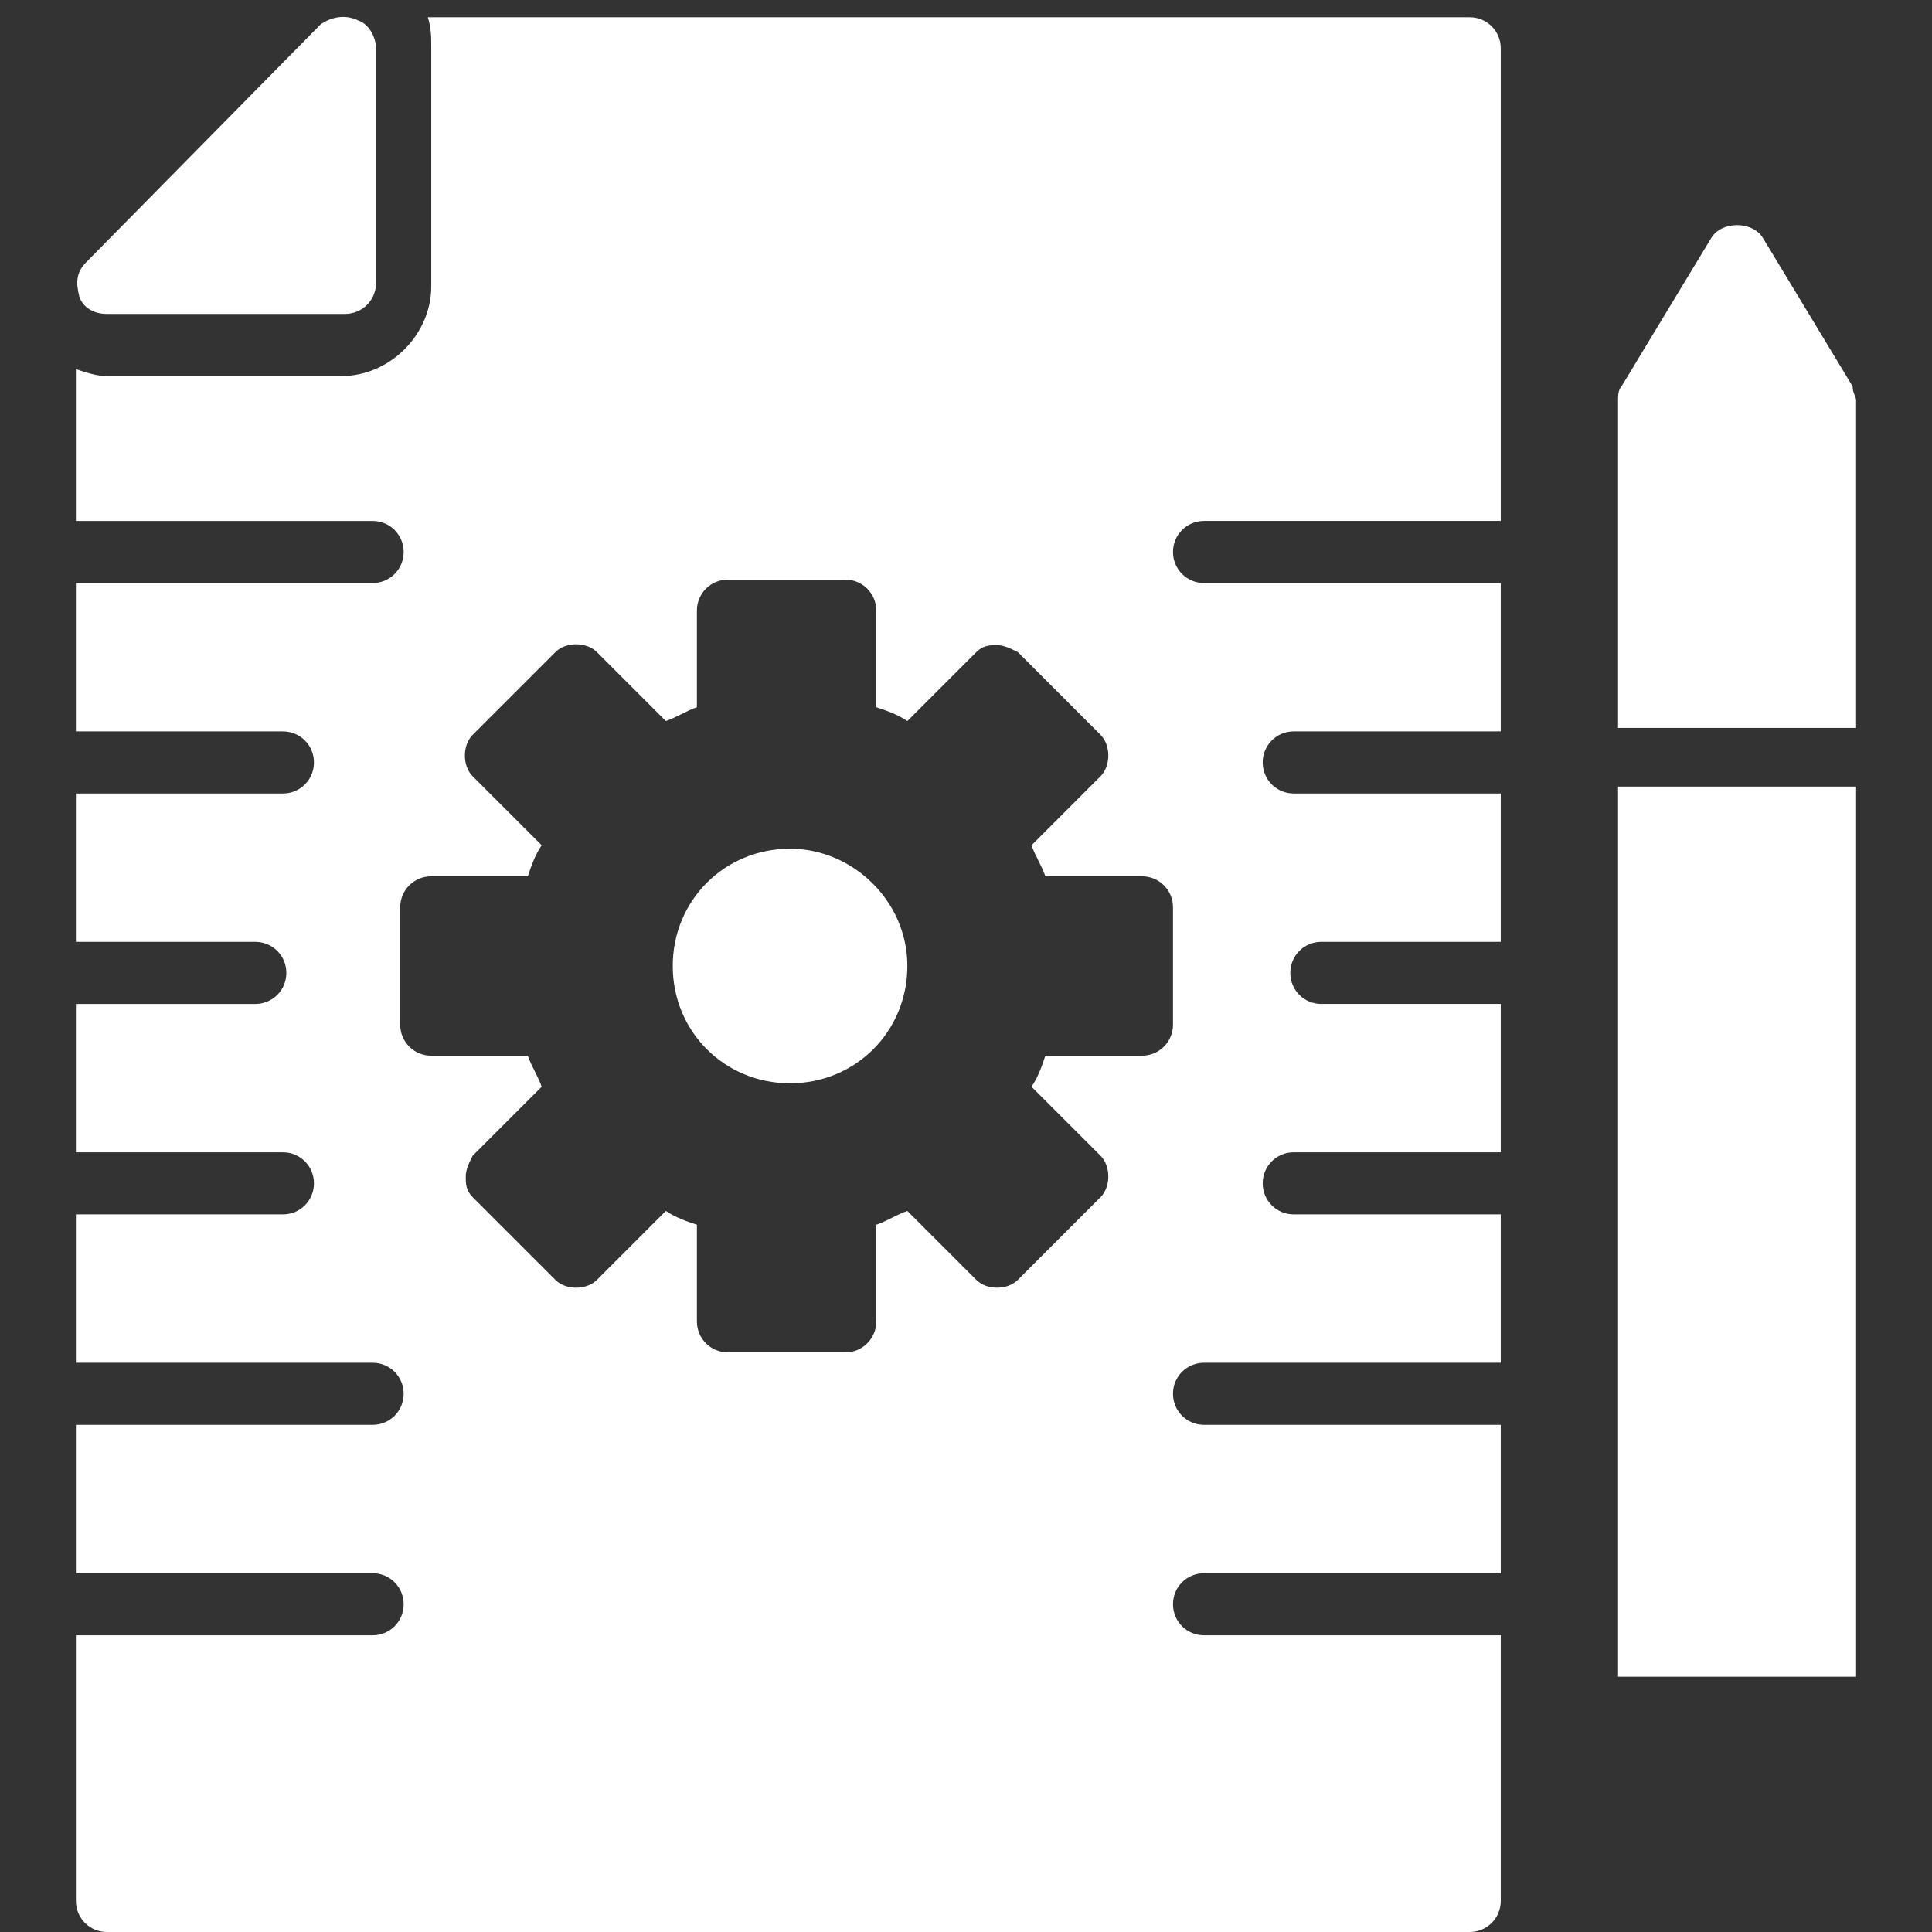
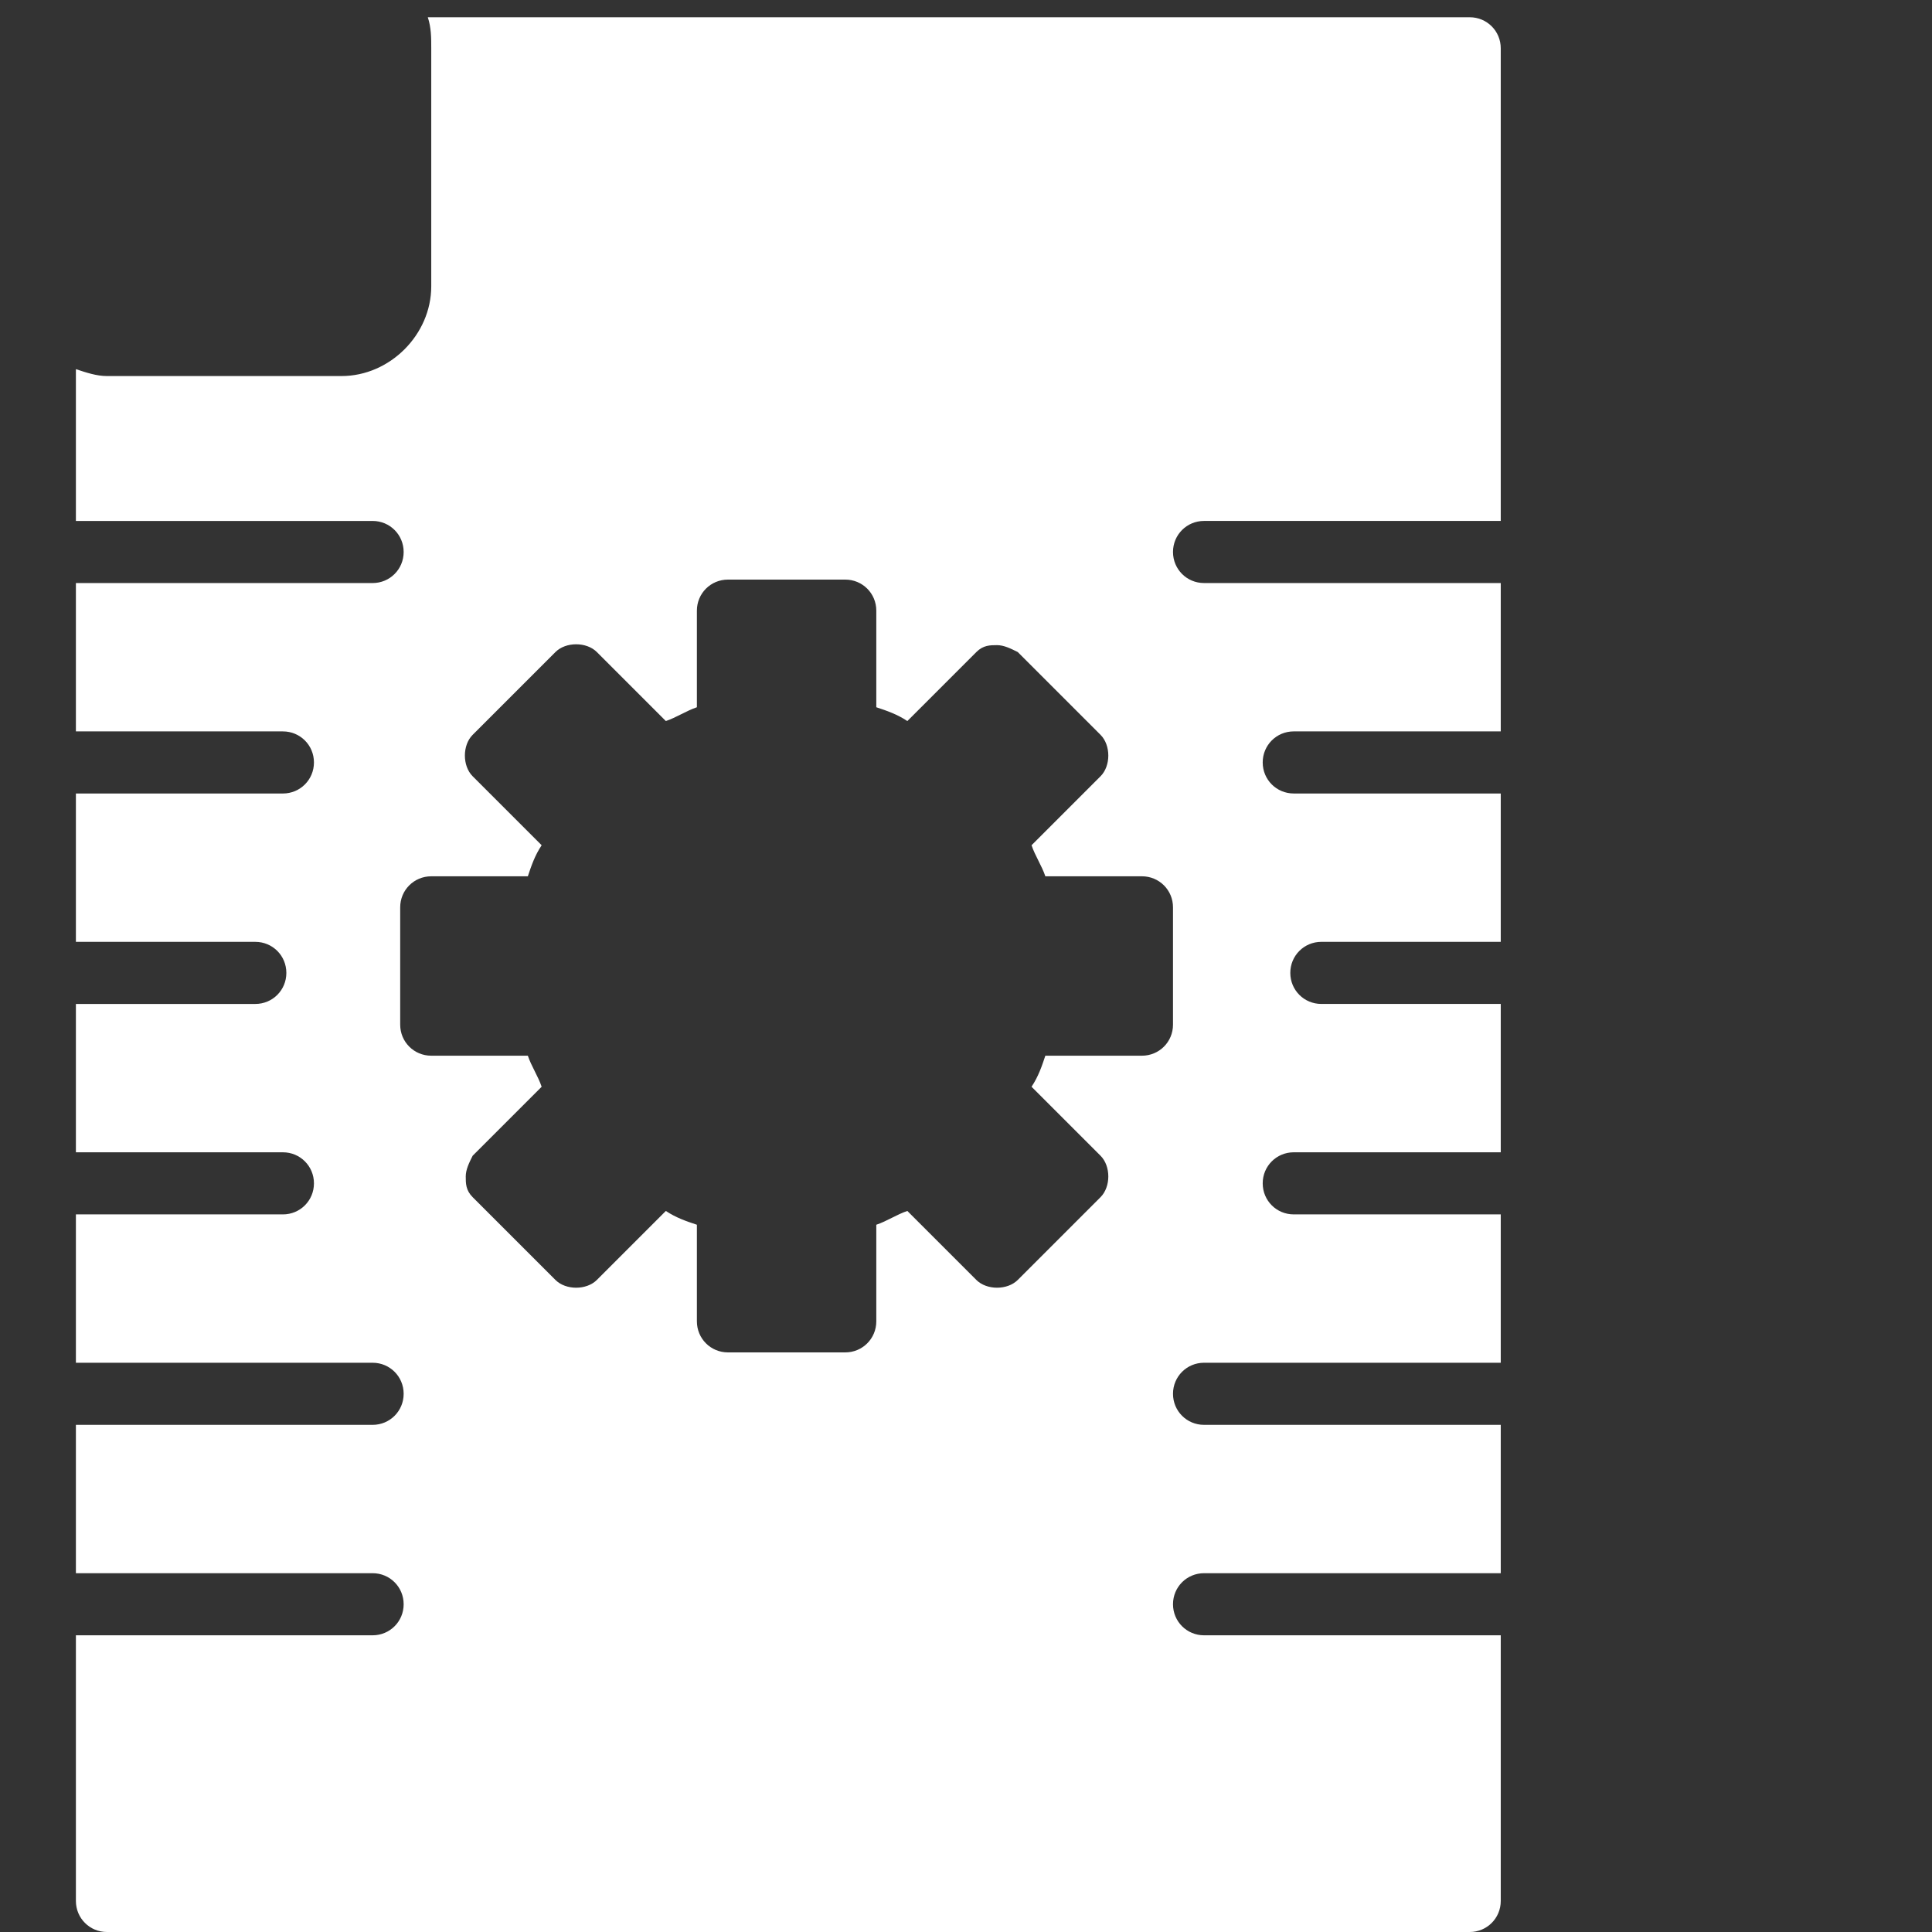
<svg xmlns="http://www.w3.org/2000/svg" version="1.1" id="Camada_1" x="0px" y="0px" viewBox="0 0 56 56" style="enable-background:new 0 0 56 56;" xml:space="preserve">
  <rect x="0" y="0" width="56" height="56" fill="#333333" stroke="none" />
  <style type="text/css">
	.st0{fill:#FFFFFF;}
</style>
  <g>
-     <path class="st0" d="M26.3,28c0,1.9-1.5,3.4-3.4,3.4c-1.9,0-3.4-1.5-3.4-3.4c0-1.9,1.5-3.4,3.4-3.4C24.7,24.6,26.3,26.1,26.3,28" />
    <g>
-       <path class="st0" d="M46.9,22.8h6.9v25.8h-6.9V22.8z" />
-       <path class="st0" d="M53.7,11.2l-2.6-4.3c-0.3-0.5-1.2-0.5-1.5,0L47,11.2c-0.1,0.1-0.1,0.3-0.1,0.4v9.5h6.9v-9.5    C53.8,11.5,53.7,11.4,53.7,11.2L53.7,11.2z" />
      <path class="st0" d="M42.6,0.5H12.4c0.1,0.3,0.1,0.6,0.1,0.9v6.9c0,1.4-1.2,2.6-2.6,2.6H3.1c-0.3,0-0.6-0.1-0.9-0.2v4.4h8.6    c0.5,0,0.9,0.4,0.9,0.9c0,0.5-0.4,0.9-0.9,0.9H2.2v4.3h6c0.5,0,0.9,0.4,0.9,0.9c0,0.5-0.4,0.9-0.9,0.9h-6v4.3h5.2    c0.5,0,0.9,0.4,0.9,0.9s-0.4,0.9-0.9,0.9H2.2v4.3h6c0.5,0,0.9,0.4,0.9,0.9s-0.4,0.9-0.9,0.9h-6v4.3h8.6c0.5,0,0.9,0.4,0.9,0.9    s-0.4,0.9-0.9,0.9H2.2v4.3h8.6c0.5,0,0.9,0.4,0.9,0.9c0,0.5-0.4,0.9-0.9,0.9H2.2v7.7c0,0.5,0.4,0.9,0.9,0.9h39.5    c0.5,0,0.9-0.4,0.9-0.9v-7.7h-8.6c-0.5,0-0.9-0.4-0.9-0.9c0-0.5,0.4-0.9,0.9-0.9h8.6v-4.3h-8.6c-0.5,0-0.9-0.4-0.9-0.9    s0.4-0.9,0.9-0.9h8.6v-4.3h-6c-0.5,0-0.9-0.4-0.9-0.9s0.4-0.9,0.9-0.9h6v-4.3h-5.2c-0.5,0-0.9-0.4-0.9-0.9s0.4-0.9,0.9-0.9h5.2    v-4.3h-6c-0.5,0-0.9-0.4-0.9-0.9c0-0.5,0.4-0.9,0.9-0.9h6v-4.3h-8.6c-0.5,0-0.9-0.4-0.9-0.9s0.4-0.9,0.9-0.9h8.6V1.4    C43.5,0.9,43.1,0.5,42.6,0.5L42.6,0.5z M34,26.3v3.4c0,0.5-0.4,0.9-0.9,0.9h-2.8c-0.1,0.3-0.2,0.6-0.4,0.9l2,2    c0.3,0.3,0.3,0.9,0,1.2l-2.4,2.4c-0.3,0.3-0.9,0.3-1.2,0l-2-2c-0.3,0.1-0.6,0.3-0.9,0.4v2.8c0,0.5-0.4,0.9-0.9,0.9h-3.4    c-0.5,0-0.9-0.4-0.9-0.9v-2.8c-0.3-0.1-0.6-0.2-0.9-0.4l-2,2c-0.3,0.3-0.9,0.3-1.2,0l-2.4-2.4c-0.2-0.2-0.2-0.4-0.2-0.6    c0-0.2,0.1-0.4,0.2-0.6l2-2c-0.1-0.3-0.3-0.6-0.4-0.9h-2.8c-0.5,0-0.9-0.4-0.9-0.9v-3.4c0-0.5,0.4-0.9,0.9-0.9h2.8    c0.1-0.3,0.2-0.6,0.4-0.9l-2-2c-0.3-0.3-0.3-0.9,0-1.2l2.4-2.4c0.3-0.3,0.9-0.3,1.2,0l2,2c0.3-0.1,0.6-0.3,0.9-0.4v-2.8    c0-0.5,0.4-0.9,0.9-0.9h3.4c0.5,0,0.9,0.4,0.9,0.9v2.8c0.3,0.1,0.6,0.2,0.9,0.4l2-2c0.2-0.2,0.4-0.2,0.6-0.2    c0.2,0,0.4,0.1,0.6,0.2l2.4,2.4c0.3,0.3,0.3,0.9,0,1.2l-2,2c0.1,0.3,0.3,0.6,0.4,0.9h2.8C33.6,25.4,34,25.8,34,26.3L34,26.3z" />
    </g>
-     <path class="st0" d="M3.1,9.1H10c0.5,0,0.9-0.4,0.9-0.9V1.4c0-0.3-0.2-0.7-0.5-0.8C10,0.4,9.6,0.5,9.3,0.7L2.5,7.6   C2.2,7.9,2.2,8.2,2.3,8.6C2.4,8.9,2.7,9.1,3.1,9.1z" />
  </g>
</svg>